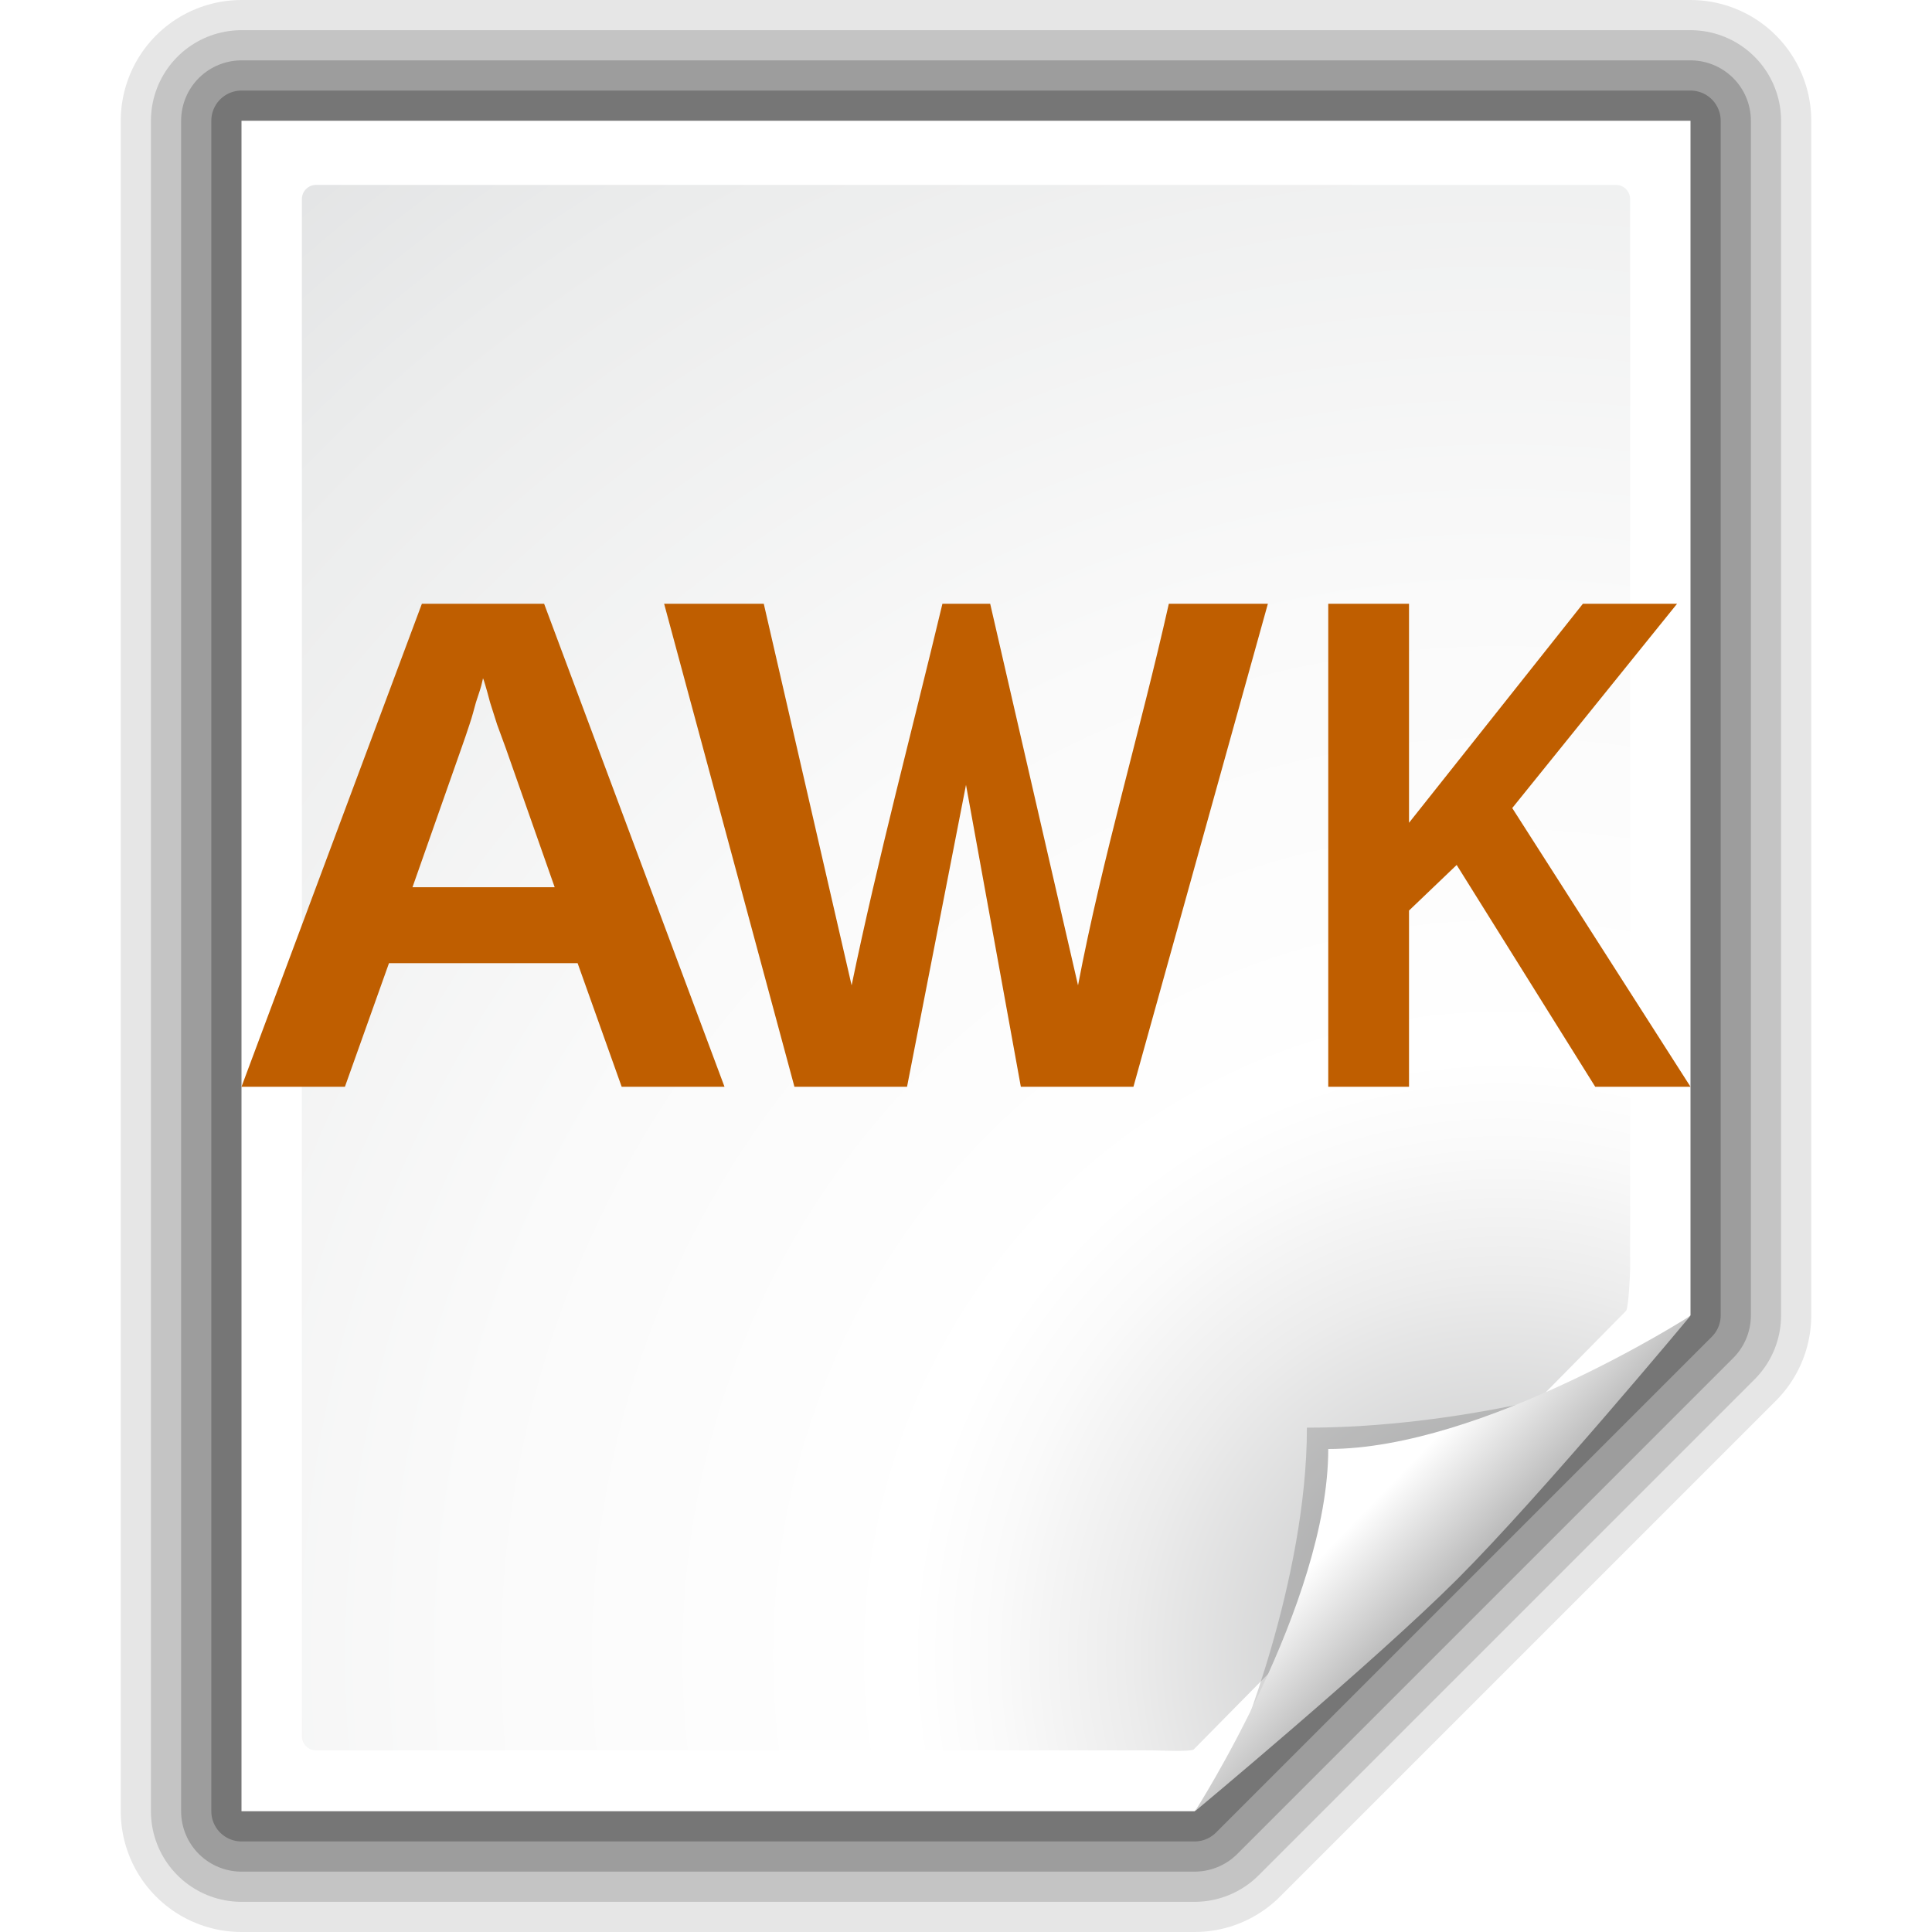
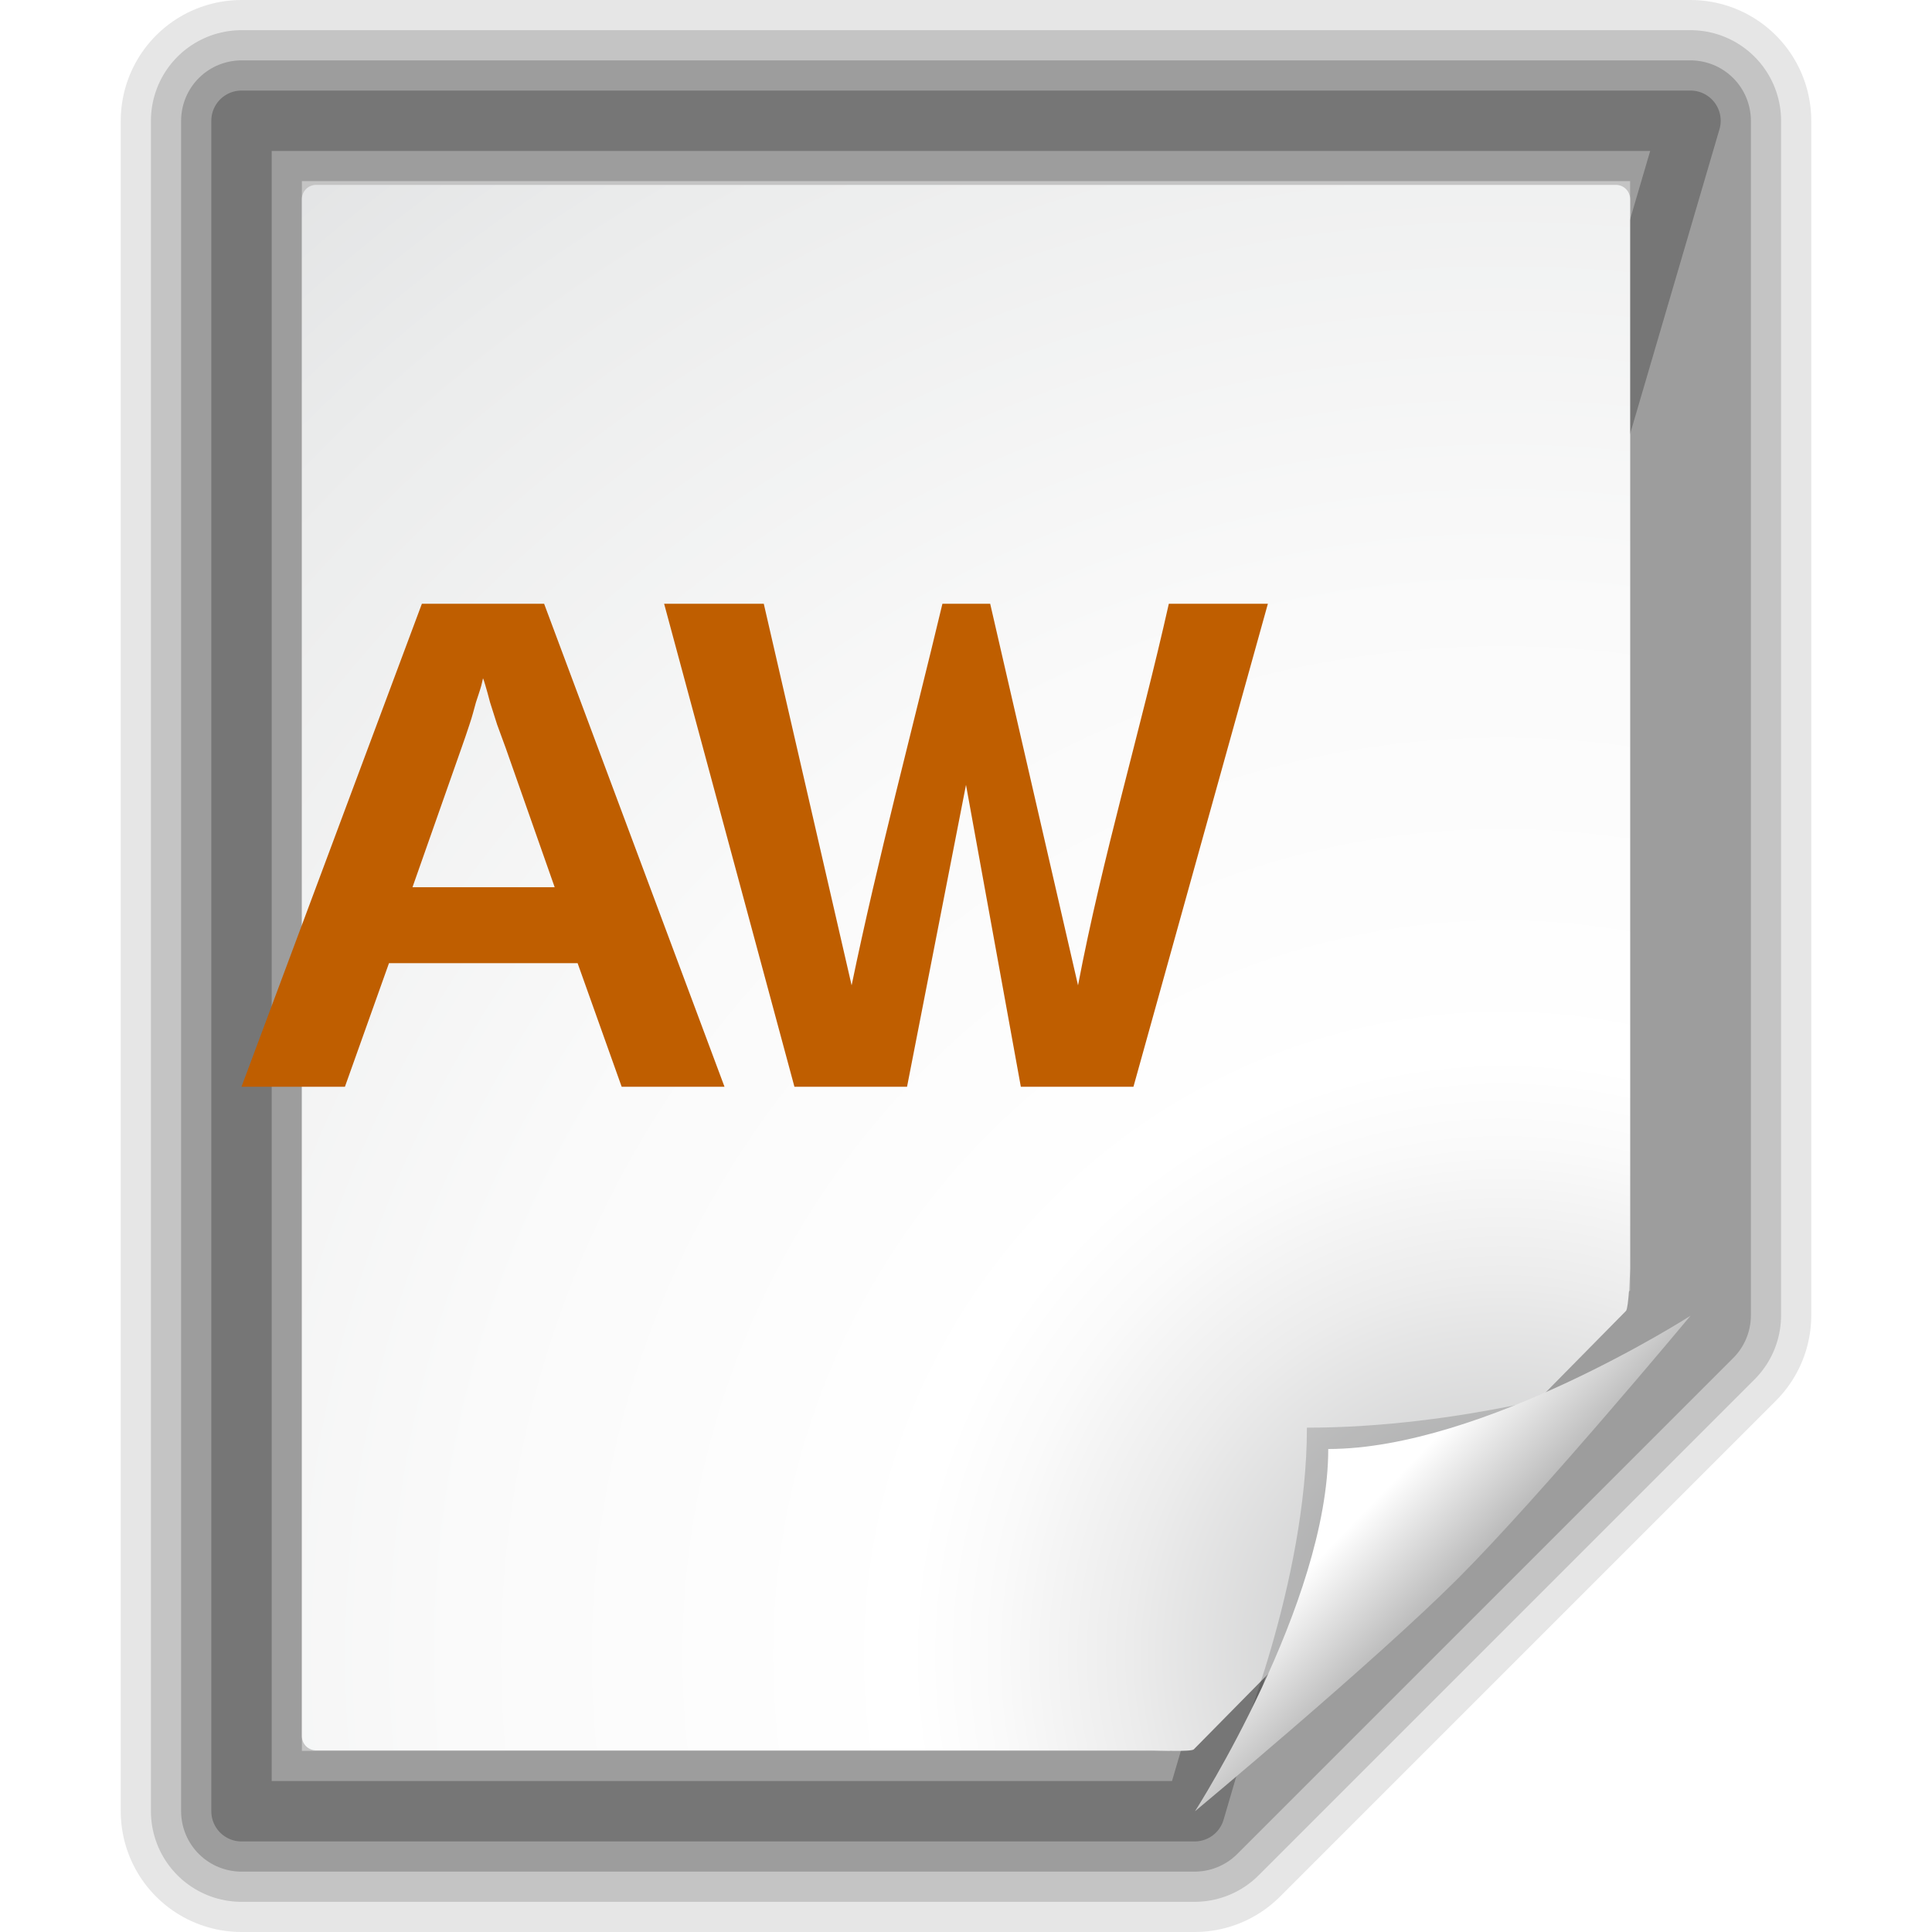
<svg xmlns="http://www.w3.org/2000/svg" xmlns:ns1="http://sodipodi.sourceforge.net/DTD/sodipodi-0.dtd" xmlns:ns2="http://www.inkscape.org/namespaces/inkscape" xmlns:xlink="http://www.w3.org/1999/xlink" width="128" height="128" id="svg2606" ns1:version="0.32" ns2:version="0.45.1" version="1.0" ns1:docname="application-x-awk.svg" ns2:output_extension="org.inkscape.output.svg.inkscape" ns1:docbase="/home/david/sandbox">
  <defs id="defs2608">
    <linearGradient id="linearGradient10207">
      <stop style="stop-color:#a2a2a2;stop-opacity:1;" offset="0" id="stop10209" />
      <stop style="stop-color:#ffffff;stop-opacity:1;" offset="1" id="stop10211" />
    </linearGradient>
    <radialGradient id="XMLID_8_" cx="102" cy="112.305" r="139.559" gradientUnits="userSpaceOnUse">
      <stop offset="0" style="stop-color:#b7b8b9;stop-opacity:1;" id="stop41" />
      <stop offset="0.189" style="stop-color:#ECECEC" id="stop47" />
      <stop offset="0.257" style="stop-color:#FAFAFA" id="stop49" />
      <stop offset="0.301" style="stop-color:#FFFFFF" id="stop51" />
      <stop offset="0.531" style="stop-color:#FAFAFA" id="stop53" />
      <stop offset="0.845" style="stop-color:#EBECEC" id="stop55" />
      <stop offset="1" style="stop-color:#E1E2E3" id="stop57" />
    </radialGradient>
    <filter ns2:collect="always" x="-0.192" width="1.384" y="-0.192" height="1.384" id="filter6697">
      <feGaussianBlur ns2:collect="always" stdDeviation="1.945" id="feGaussianBlur6699" />
    </filter>
    <clipPath clipPathUnits="userSpaceOnUse" id="clipPath7084">
      <path style="fill:#000000;fill-opacity:1;fill-rule:evenodd;stroke:none;stroke-width:1px;stroke-linecap:butt;stroke-linejoin:miter;stroke-opacity:1" d="M 72,88 L 40,120 L 32,120 L 32,80 L 72,80 L 72,88 z" id="path7086" />
    </clipPath>
    <radialGradient ns2:collect="always" xlink:href="#XMLID_8_" id="radialGradient9437" gradientUnits="userSpaceOnUse" gradientTransform="matrix(0.936,0,0,0.943,4.085,3.764)" cx="102" cy="112.305" r="139.559" />
    <linearGradient ns2:collect="always" xlink:href="#linearGradient10207" id="linearGradient2312" gradientUnits="userSpaceOnUse" gradientTransform="translate(10,0)" x1="98.617" y1="106.414" x2="91.229" y2="99.255" />
  </defs>
  <ns1:namedview id="base" pagecolor="#ffffff" bordercolor="#666666" borderopacity="1.0" ns2:pageopacity="0.0" ns2:pageshadow="2" ns2:zoom="4" ns2:cx="64" ns2:cy="55.798844" ns2:document-units="px" ns2:current-layer="layer1" width="128px" height="128px" gridspacingx="4px" gridspacingy="4px" gridempspacing="2" showgrid="true" ns2:grid-points="true" showguides="true" ns2:guide-bbox="true" ns2:window-width="1016" ns2:window-height="692" ns2:window-x="2" ns2:window-y="0" gridtolerance="10000" />
  <g ns2:label="Livello 1" ns2:groupmode="layer" id="layer1">
    <g id="g2485">
      <path ns1:nodetypes="cccccc" id="path3176" d="M 16,8 L 16,120 C 16,120 79.146,120 79.146,120 L 112,87.146 L 112,8 L 16,8 z" style="opacity:0.1;fill:none;fill-opacity:1;stroke:#000000;stroke-width:16;stroke-linejoin:round;stroke-miterlimit:4;stroke-dasharray:none;stroke-opacity:1" />
      <path style="opacity:0.15;fill:none;fill-opacity:1;stroke:#000000;stroke-width:12;stroke-linejoin:round;stroke-miterlimit:4;stroke-dasharray:none;stroke-opacity:1" d="M 16,8 L 16,120 C 16,120 79.146,120 79.146,120 L 112,87.146 L 112,8 L 16,8 z" id="path3174" ns1:nodetypes="cccccc" />
      <path ns1:nodetypes="cccccc" id="path3172" d="M 16,8 L 16,120 C 16,120 79.146,120 79.146,120 L 112,87.146 L 112,8 L 16,8 z" style="opacity:0.2;fill:none;fill-opacity:1;stroke:#000000;stroke-width:8;stroke-linejoin:round;stroke-miterlimit:4;stroke-dasharray:none;stroke-opacity:1" />
-       <path style="opacity:0.25;fill:none;fill-opacity:1;stroke:#000000;stroke-width:4;stroke-linejoin:round;stroke-miterlimit:4;stroke-dasharray:none;stroke-opacity:1" d="M 16,8 L 16,120 C 16,120 79.146,120 79.146,120 L 112,87.146 L 112,8 L 16,8 z" id="path2789" ns1:nodetypes="cccccc" />
+       <path style="opacity:0.25;fill:none;fill-opacity:1;stroke:#000000;stroke-width:4;stroke-linejoin:round;stroke-miterlimit:4;stroke-dasharray:none;stroke-opacity:1" d="M 16,8 L 16,120 C 16,120 79.146,120 79.146,120 L 112,8 L 16,8 z" id="path2789" ns1:nodetypes="cccccc" />
    </g>
-     <path style="fill:#ffffff;fill-opacity:1" d="M 16,8 L 16,120 C 16,120 79.146,120 79.146,120 L 112,87.146 L 112,8 L 16,8 z" id="path34" ns1:nodetypes="cccccc" />
    <path style="fill:url(#radialGradient9437);fill-opacity:1" d="M 20.936,12.25 C 20.42,12.25 20,12.673 20,13.193 L 20,115.022 C 20,115.543 20.42,115.965 20.936,115.965 L 76.331,115.965 C 76.577,115.965 78.918,116.077 79.092,115.9 L 107.726,86.85 C 107.901,86.674 108,84.318 108,84.07 L 108,13.193 C 108,12.673 107.581,12.25 107.064,12.25 L 20.936,12.25 z" id="path59" ns1:nodetypes="ccccccccccc" />
    <g id="g2308" transform="translate(-10,0)">
      <path transform="translate(50,0)" clip-path="url(#clipPath7084)" ns1:nodetypes="cccc" style="opacity:0.4;fill:#000000;fill-opacity:1;filter:url(#filter6697)" id="path5540" d="M 41.88,115.982 C 41.88,115.982 66.189,91.673 66.189,91.673 C 66.189,91.673 56.836,94.586 46.586,94.586 C 46.586,104.836 41.88,115.982 41.88,115.982 z " />
      <path ns1:nodetypes="csccc" d="M 89.172,120 C 89.172,120 101.086,110.086 106.586,104.586 C 112.086,99.086 122,87.172 122,87.172 C 122,87.172 108.25,96 98,96 C 98,106.25 89.172,120 89.172,120 z " id="path14523" style="fill:url(#linearGradient2312);fill-opacity:1" />
    </g>
    <path style="font-size:5.274px;font-style:normal;font-weight:bold;line-height:125%;fill:#bf5e00;fill-opacity:1;stroke:none;stroke-width:1px;stroke-linecap:butt;stroke-linejoin:miter;stroke-opacity:1;font-family:Bitstream Vera Sans" d="M 27.951,40 L 16,72 L 22.852,72 L 25.771,63.812 L 38.268,63.812 L 41.187,72 L 48,72 L 36.049,40 L 27.951,40 z M 32,44.938 C 32.016,44.968 32.078,45.119 32.156,45.406 C 32.249,45.694 32.343,46.077 32.467,46.531 C 32.607,46.97 32.764,47.455 32.934,48 C 33.121,48.53 33.332,49.064 33.518,49.594 L 36.749,58.781 L 27.328,58.781 L 30.56,49.594 C 30.746,49.064 30.934,48.53 31.105,48 C 31.291,47.455 31.409,46.97 31.533,46.531 C 31.673,46.092 31.806,45.725 31.883,45.438 C 31.961,45.15 31.984,44.983 32,44.938 z " id="path2386" />
-     <path style="font-size:5.274px;font-style:normal;font-weight:bold;line-height:125%;fill:#bf5e00;fill-opacity:1;stroke:none;stroke-width:1px;stroke-linecap:butt;stroke-linejoin:miter;stroke-opacity:1;font-family:Bitstream Vera Sans" d="M 105.687,72 L 96.508,57.306 L 93.351,60.326 L 93.351,72 L 88,72 L 88,40 L 93.351,40 L 93.351,54.512 L 104.871,40 L 111.111,40 L 100.19,53.536 L 112,72 L 105.687,72" id="text3313" />
    <path style="font-size:47.023px;font-style:normal;font-variant:normal;font-weight:normal;font-stretch:normal;text-align:start;line-height:125%;writing-mode:lr-tb;text-anchor:start;fill:#bf5e00;fill-opacity:1;stroke:none;stroke-width:1px;stroke-linecap:butt;stroke-linejoin:miter;stroke-opacity:1;font-family:Liberation Sans" d="M 44,40 L 52.633,72 L 60.094,72 L 64,52 L 67.633,72 L 75.094,72 L 84,40 L 77.438,40 C 75.542,48.446 73.041,56.773 71.422,65.281 L 65.602,40 L 62.438,40 C 60.424,48.425 58.18,56.797 56.422,65.281 L 50.602,40 L 44,40 z " id="text3362" ns1:nodetypes="cccccccccccccc" />
  </g>
</svg>